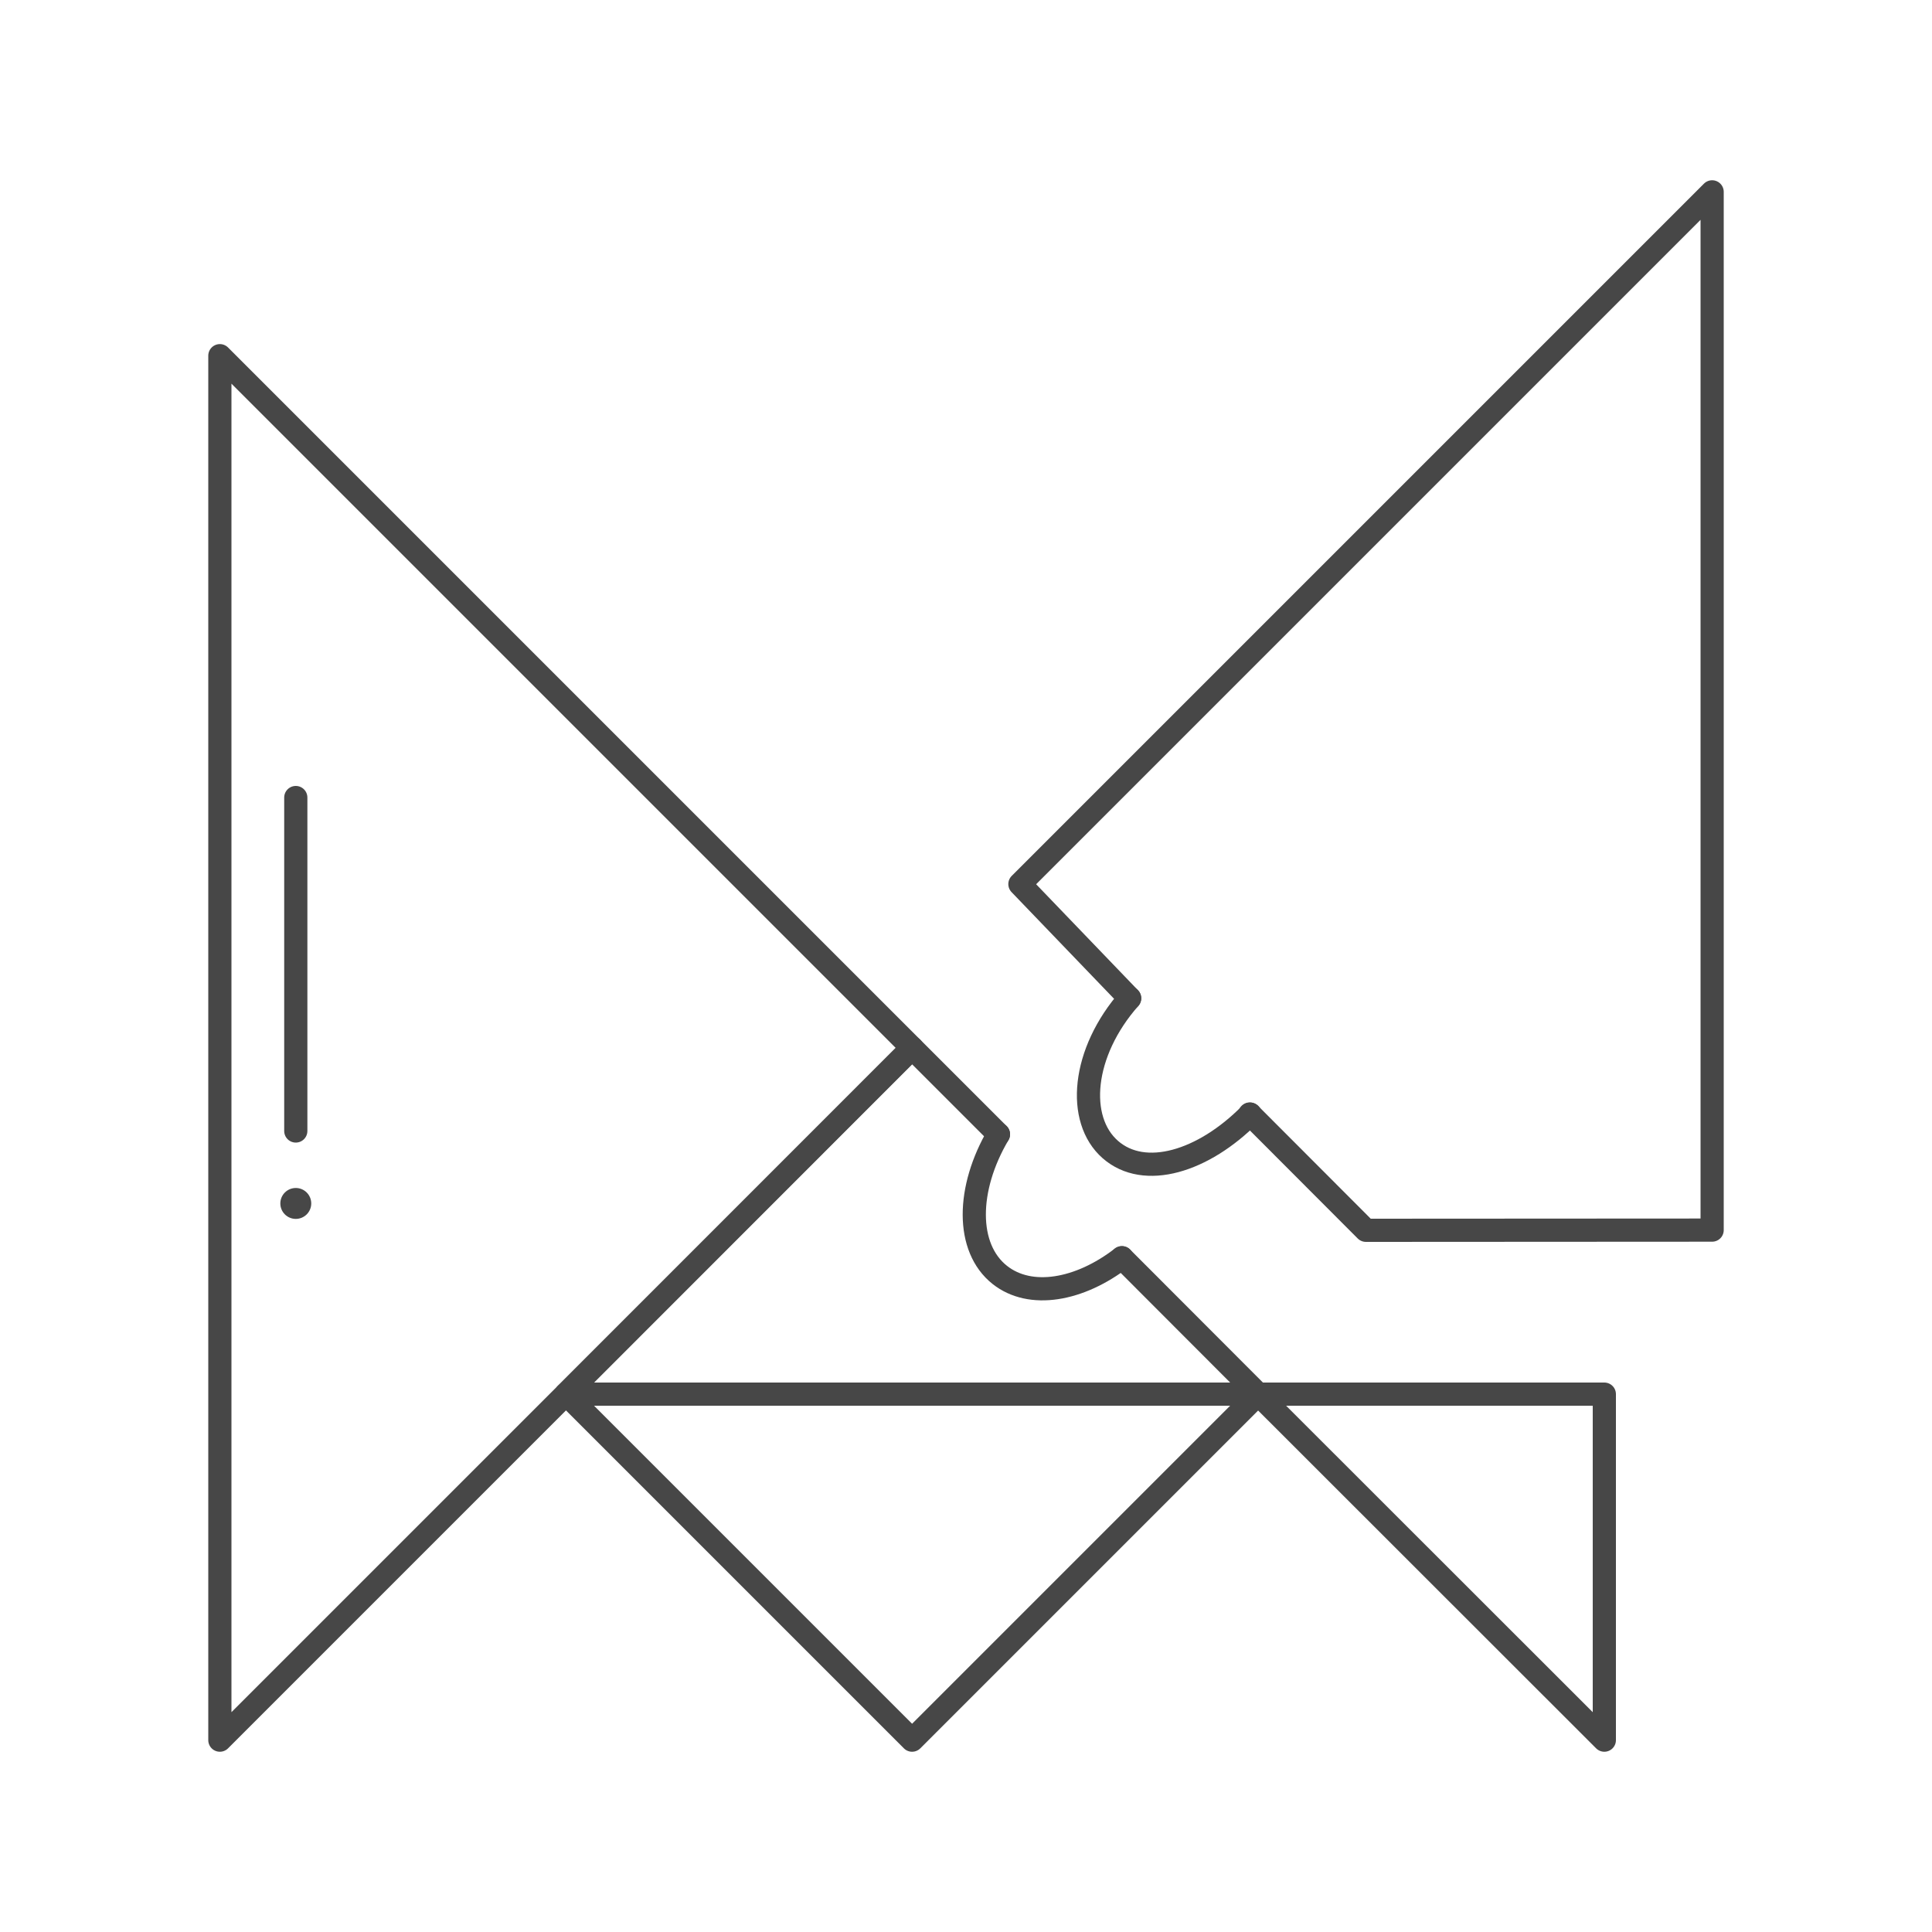
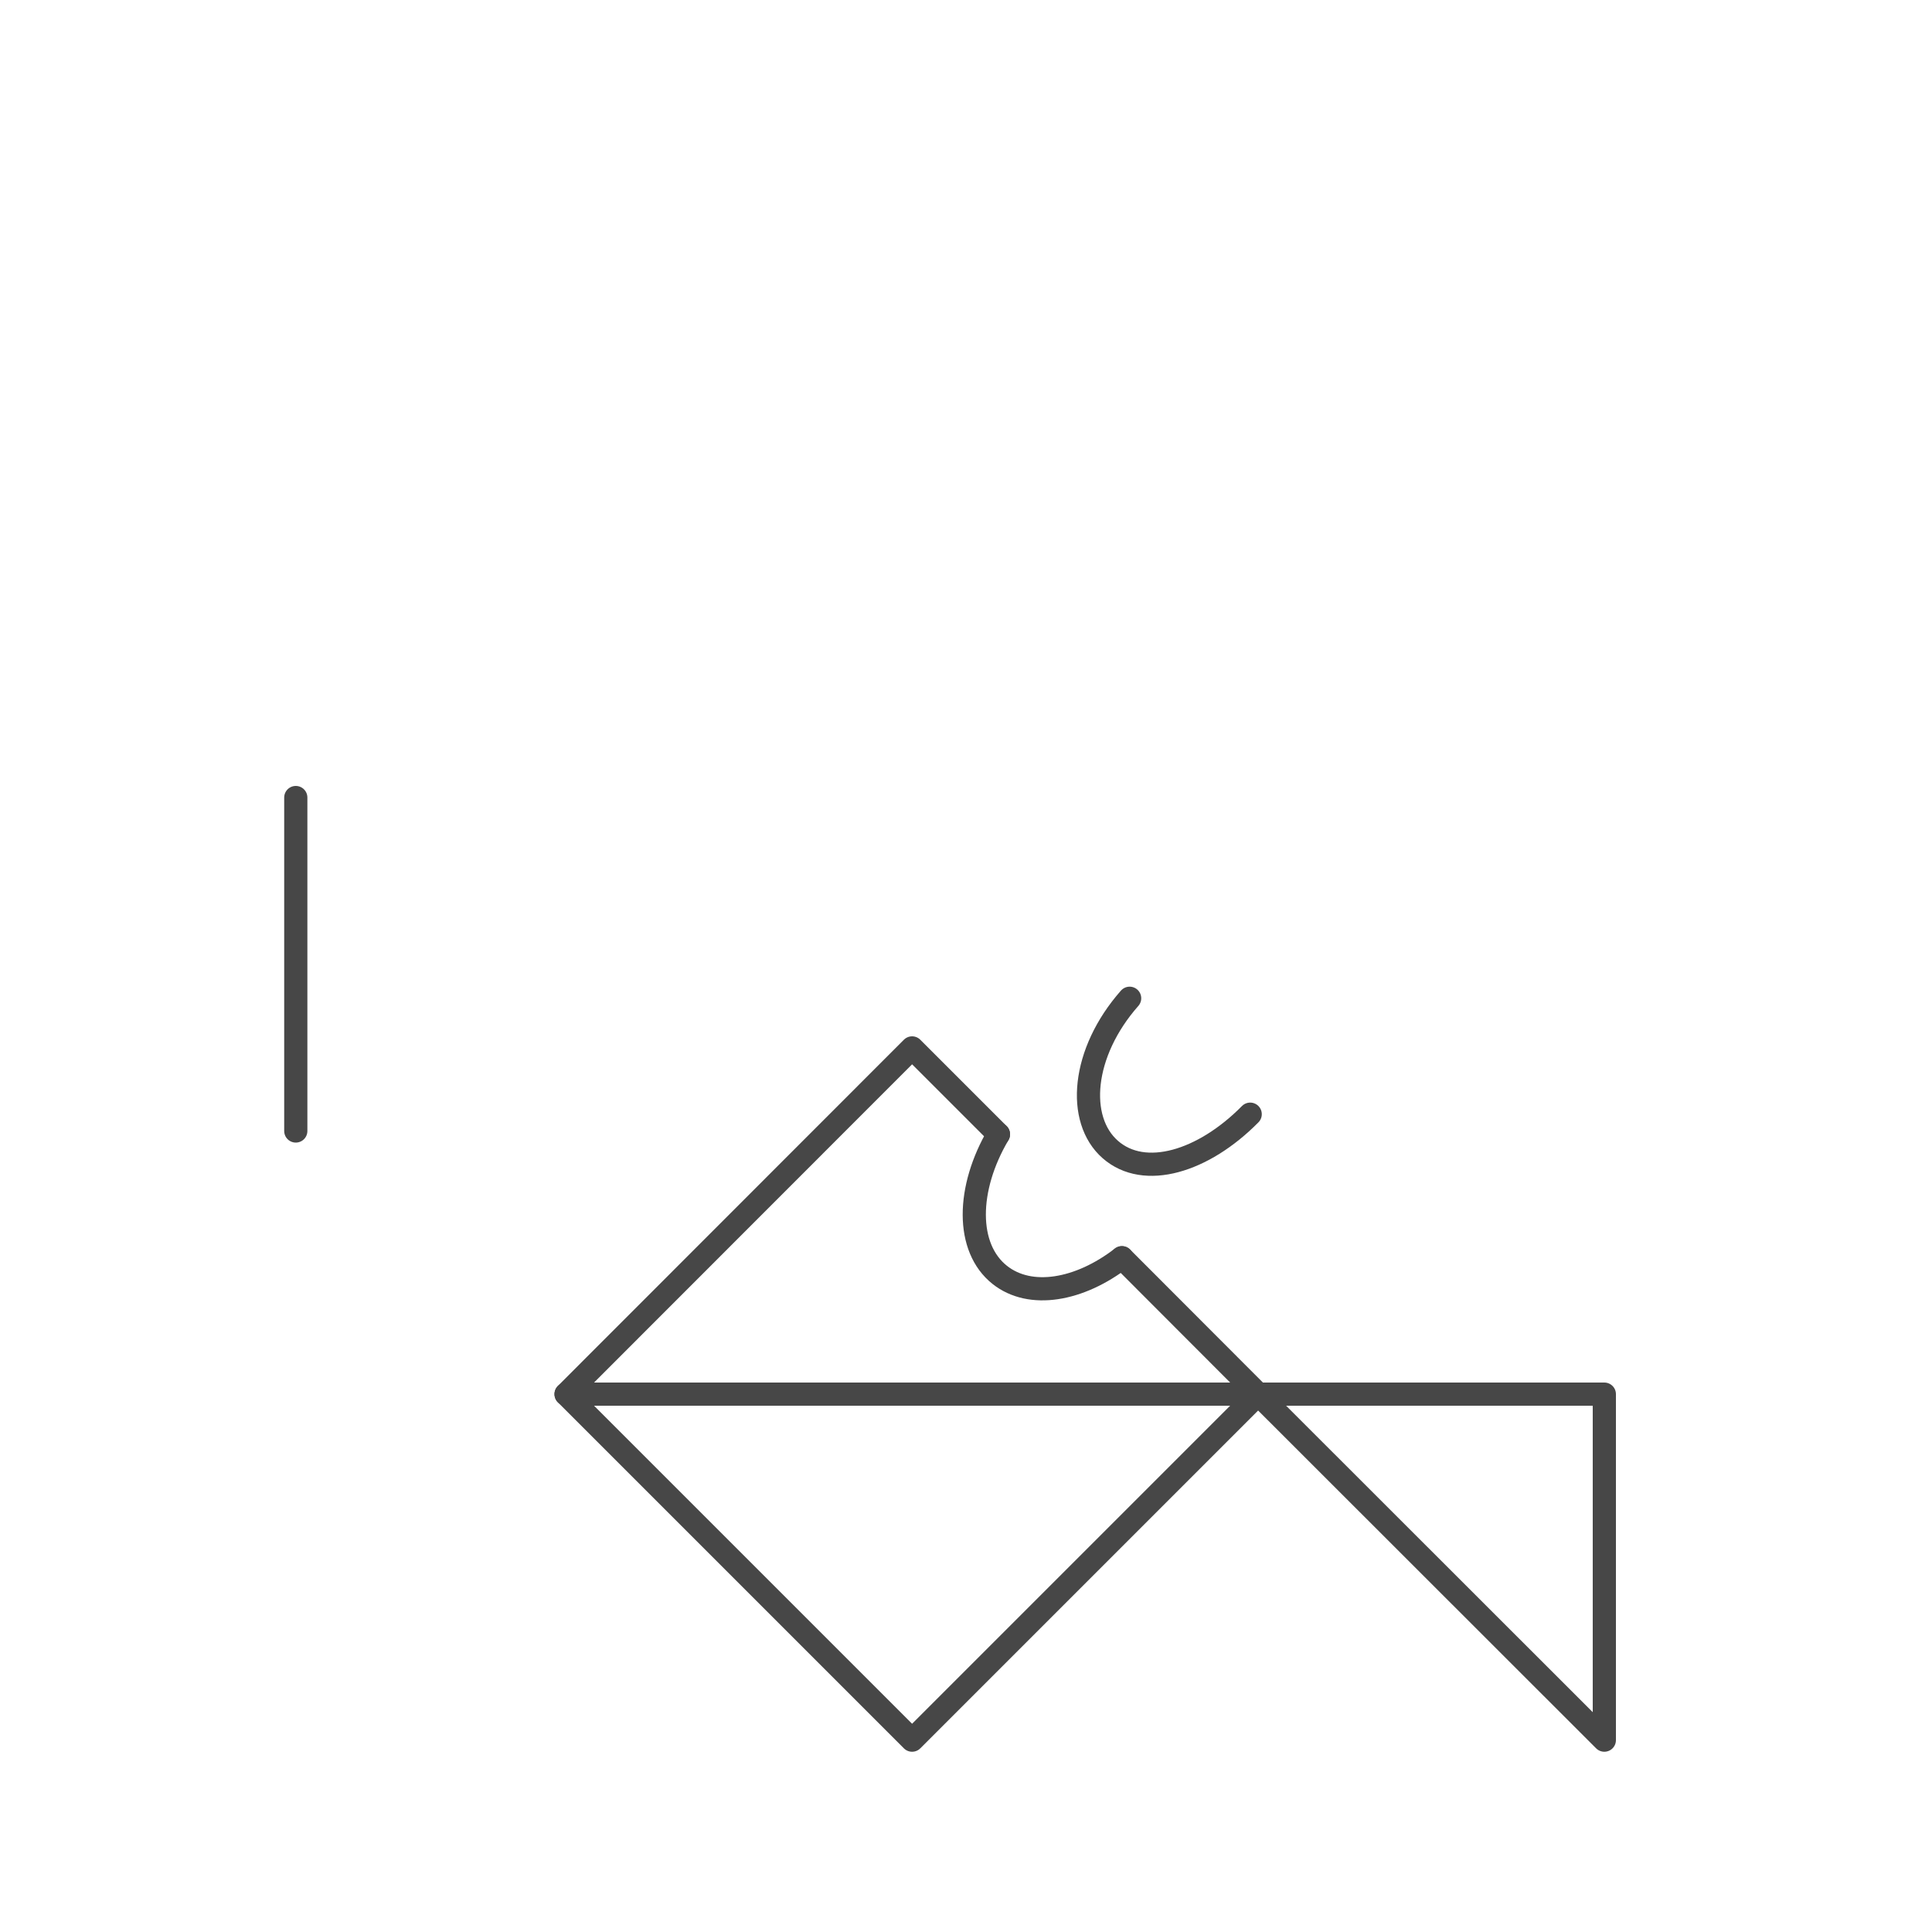
<svg xmlns="http://www.w3.org/2000/svg" width="100" height="100" viewBox="0 0 100 100">
  <title>Mynd</title>
  <g id="rechteck">
-     <rect width="100" height="100" fill="none" />
-   </g>
+     </g>
  <g id="Ebene_13" data-name="Ebene 13">
-     <polygon points="11.38 18.41 11.38 90.07 47.21 54.24 11.38 18.41" fill="none" stroke="#474747" stroke-linecap="round" stroke-linejoin="round" stroke-width="1.2" />
    <polygon points="83.04 72.16 65.12 72.16 83.04 90.07 83.04 72.16" fill="none" stroke="#474747" stroke-linecap="round" stroke-linejoin="round" stroke-width="1.2" />
    <polyline points="58.07 65.1 65.12 72.16 29.3 72.16 47.21 54.24 51.68 58.71" fill="none" stroke="#474747" stroke-linecap="round" stroke-linejoin="round" stroke-width="1.2" />
    <polygon points="29.3 72.16 65.12 72.16 47.21 90.07 29.3 72.16" fill="none" stroke="#474747" stroke-linecap="round" stroke-linejoin="round" stroke-width="1.2" />
    <path d="M2100.07,88.17c-2.2,1.7-4.74,2.14-6.32.89-1.77-1.4-1.73-4.47-.07-7.28" transform="translate(-2042 -23.07)" fill="none" stroke="#474747" stroke-linecap="round" stroke-linejoin="round" stroke-width="1.2" />
-     <polyline points="58.47 51.67 52.79 45.76 88.62 9.93 88.62 63.67 70.7 63.68 64.69 57.66" fill="none" stroke="#474747" stroke-linecap="round" stroke-linejoin="round" stroke-width="1.2" />
    <path d="M2100.47,74.74c-2.48,2.81-2.77,6.28-1,7.83s4.81.63,7.24-1.83" transform="translate(-2042 -23.07)" fill="none" stroke="#474747" stroke-linecap="round" stroke-linejoin="round" stroke-width="1.2" />
    <line x1="15.31" y1="41.28" x2="15.31" y2="58.54" fill="none" stroke="#474747" stroke-linecap="round" stroke-linejoin="round" stroke-width="1.2" />
-     <circle cx="15.31" cy="62.29" r="0.8" fill="#474747" />
  </g>
</svg>